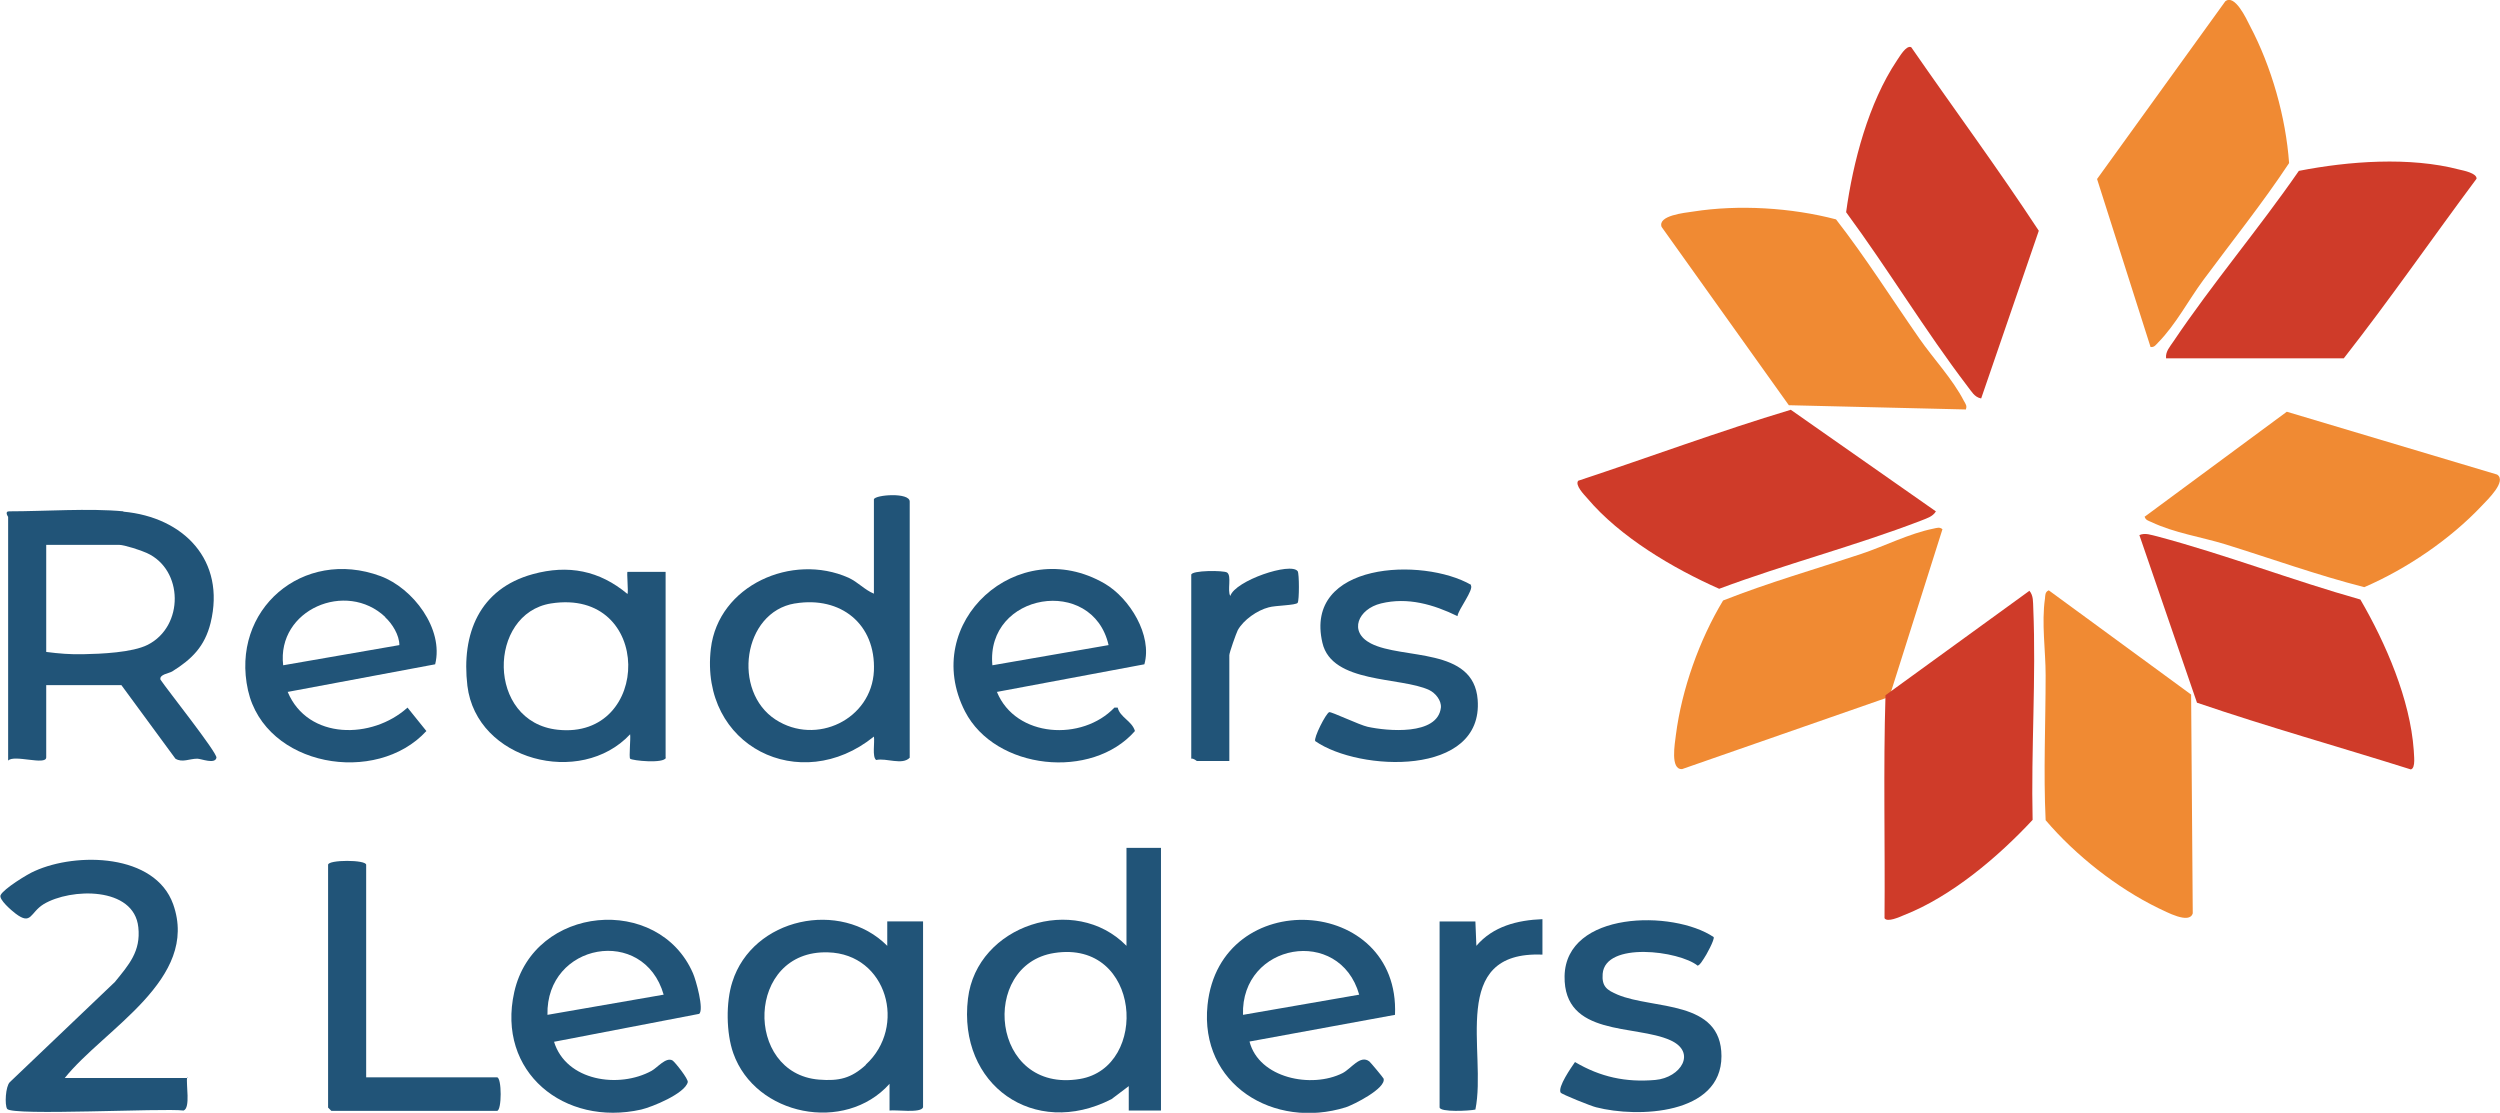
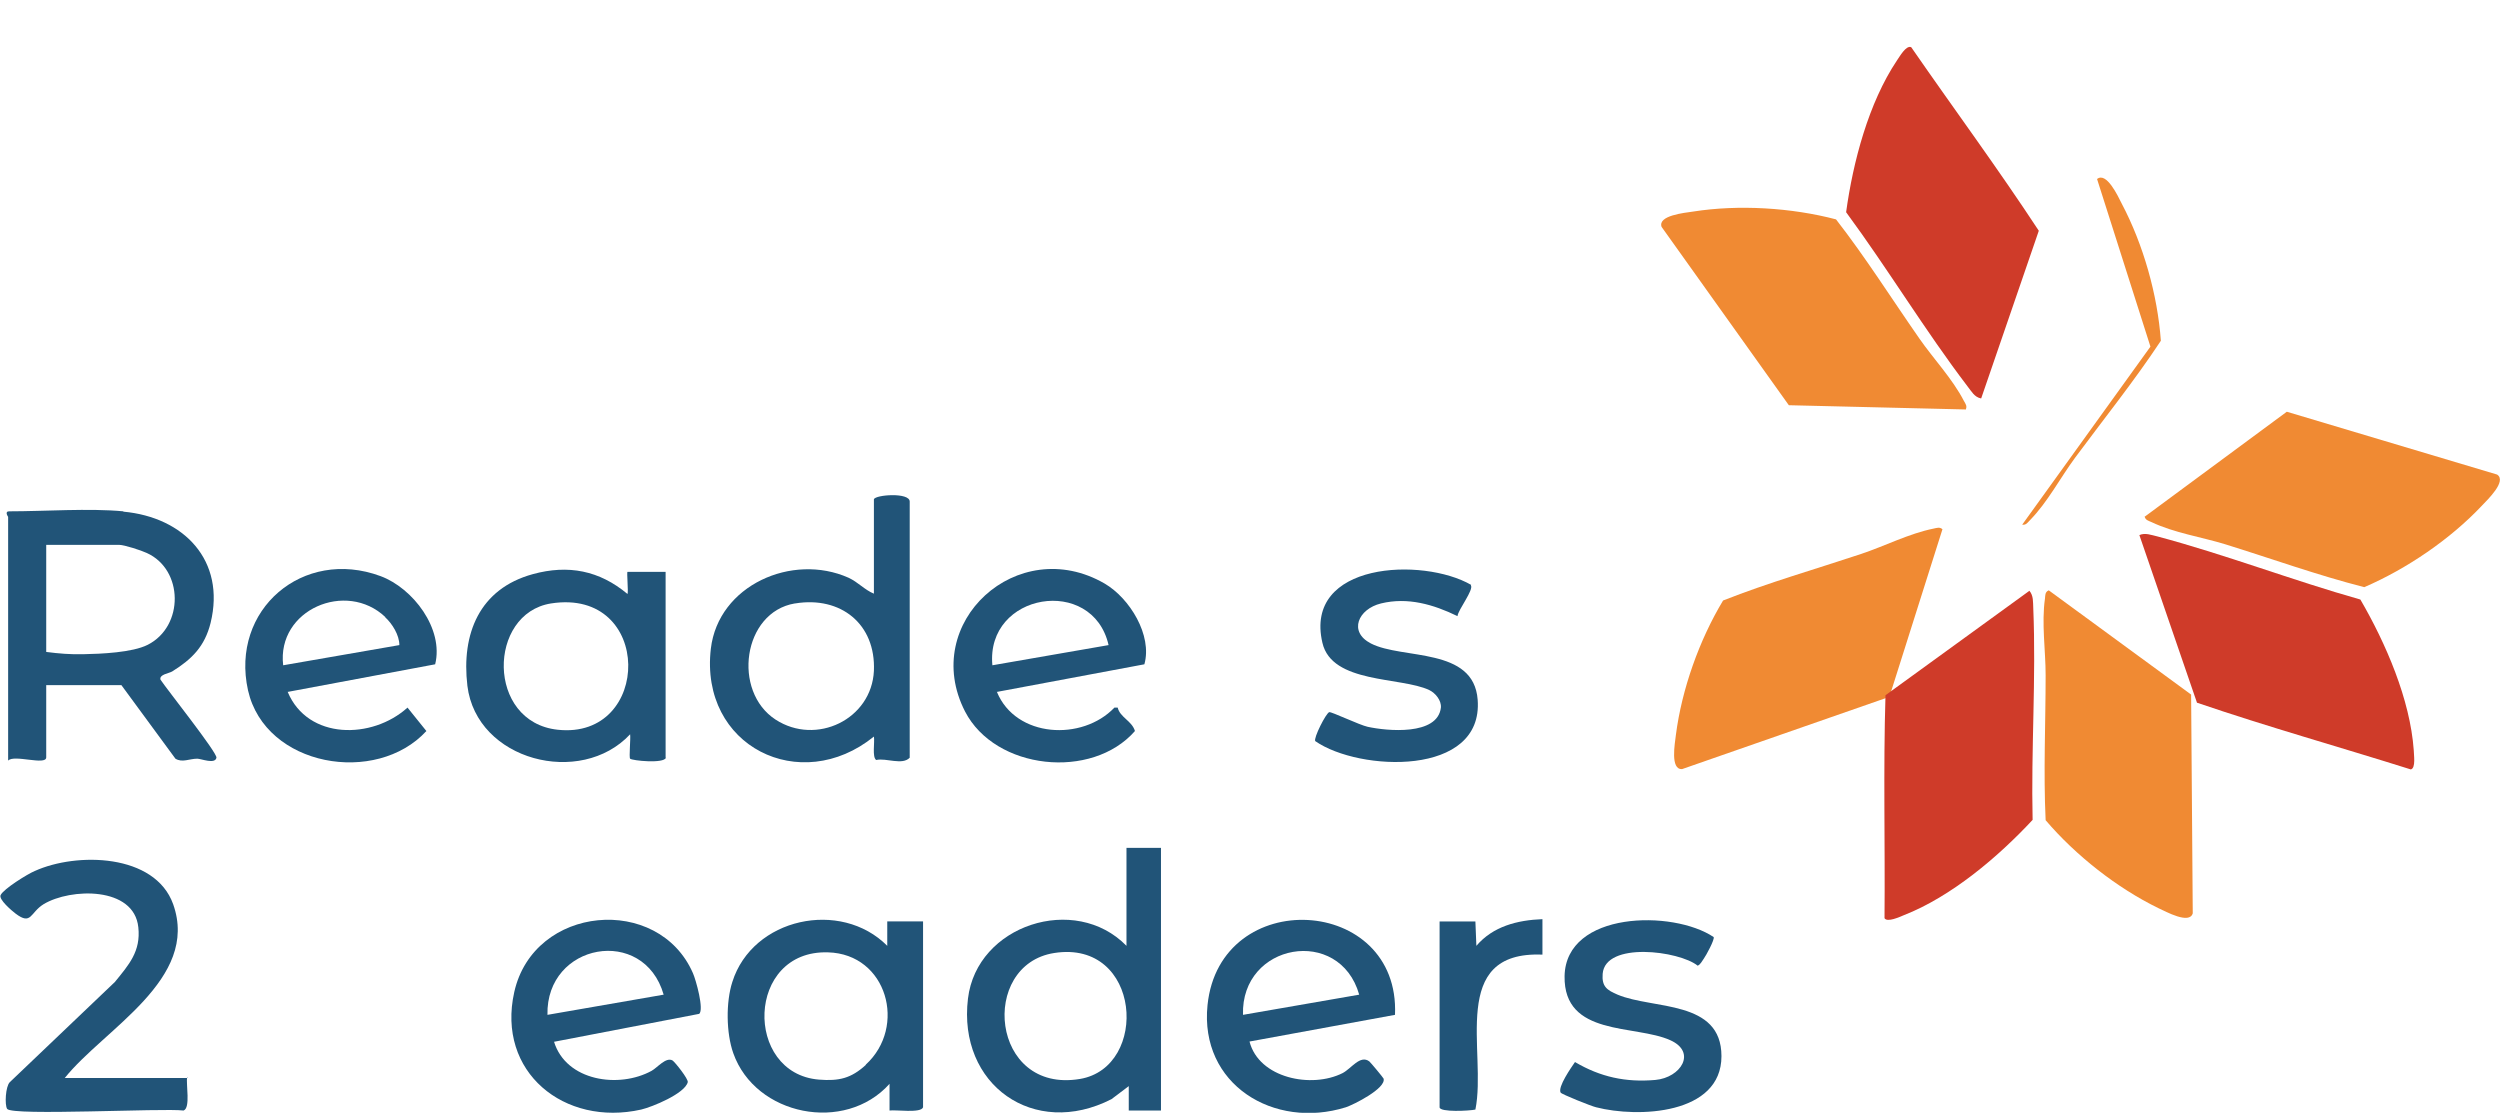
<svg xmlns="http://www.w3.org/2000/svg" id="Layer_2" data-name="Layer 2" viewBox="0 0 76.81 34.19">
  <defs>
    <style>
      .cls-1 {
        fill: none;
      }

      .cls-2 {
        fill: #215478;
      }

      .cls-3 {
        fill: #f08a33;
      }

      .cls-4 {
        fill: #cf3b29;
      }

      .cls-5 {
        clip-path: url(#clippath);
      }
    </style>
    <clipPath id="clippath">
      <rect class="cls-1" width="76.81" height="34.19" />
    </clipPath>
  </defs>
  <g id="Layer_1-2" data-name="Layer 1">
    <g class="cls-5">
-       <path class="cls-4" d="M66.55,11c-.02-.2.12-.35.22-.5,1.21-1.8,2.63-3.47,3.86-5.25,1.53-.3,3.41-.44,4.93-.04.13.03.54.11.53.28-1.37,1.84-2.67,3.72-4.08,5.52h-5.46Z" />
-       <path class="cls-3" d="M66.07,10.65l-1.64-5.15L68.37.04c.29-.23.64.52.76.76.66,1.25,1.1,2.8,1.2,4.21-.82,1.24-1.76,2.41-2.64,3.6-.45.61-.84,1.36-1.38,1.91-.07.07-.12.16-.24.14" />
+       <path class="cls-3" d="M66.07,10.65l-1.64-5.15c.29-.23.64.52.76.76.66,1.25,1.1,2.8,1.2,4.21-.82,1.24-1.76,2.41-2.64,3.6-.45.61-.84,1.36-1.38,1.91-.07.07-.12.16-.24.14" />
      <path class="cls-4" d="M60.86,12.24c-.2-.04-.29-.22-.41-.37-1.31-1.72-2.44-3.6-3.73-5.35.21-1.54.69-3.36,1.56-4.66.08-.11.28-.48.44-.41,1.3,1.88,2.66,3.72,3.92,5.64l-1.77,5.15Z" />
      <path class="cls-3" d="M60.38,12.58l-5.42-.13-3.91-5.48c-.12-.35.7-.43.97-.47,1.4-.22,3.02-.12,4.39.24.91,1.17,1.71,2.44,2.56,3.66.43.62,1.02,1.24,1.37,1.92.05.09.11.16.05.27" />
-       <path class="cls-4" d="M59.48,15.71c-.1.17-.3.22-.47.29-2.03.78-4.16,1.33-6.19,2.09-1.42-.63-3.05-1.59-4.06-2.79-.09-.1-.38-.4-.27-.53,2.18-.72,4.33-1.52,6.53-2.18l4.47,3.13Z" />
      <path class="cls-3" d="M59.68,16.26l-1.63,5.15-6.37,2.22c-.37.02-.22-.79-.19-1.05.18-1.4.72-2.92,1.45-4.13,1.39-.55,2.83-.96,4.24-1.43.72-.24,1.48-.63,2.23-.78.1-.02.19-.06.28.03" />
      <path class="cls-4" d="M62.35,18.15c.13.15.11.35.12.53.09,2.16-.07,4.35-.02,6.51-1.06,1.14-2.5,2.36-3.96,2.93-.12.05-.51.23-.59.09.02-2.28-.04-4.57.03-6.85l4.41-3.2Z" />
      <path class="cls-3" d="M62.95,18.14l4.37,3.2.05,6.72c-.1.35-.82-.05-1.06-.16-1.27-.62-2.54-1.62-3.46-2.7-.07-1.48,0-2.98,0-4.46,0-.75-.13-1.6-.02-2.35.01-.1,0-.2.11-.25" />
      <path class="cls-4" d="M65.73,16.44c.18-.08.37,0,.55.04,2.1.56,4.15,1.35,6.24,1.94.78,1.34,1.53,3.07,1.64,4.63,0,.13.07.55-.09.59-2.19-.69-4.4-1.31-6.57-2.05l-1.77-5.15Z" />
      <path class="cls-3" d="M65.9,15.87l4.36-3.22,6.46,1.93c.31.2-.29.77-.47.96-.97,1.03-2.31,1.94-3.61,2.5-1.45-.37-2.86-.88-4.28-1.32-.72-.22-1.57-.35-2.26-.68-.09-.04-.19-.06-.21-.18" />
      <path class="cls-2" d="M1.42,20.03c.38.05.75.08,1.14.07.54-.01,1.51-.05,1.98-.29,1.12-.57,1.1-2.31-.03-2.82-.17-.08-.69-.25-.85-.25H1.42v3.29ZM3.79,15.72c1.86.17,3.15,1.5,2.68,3.42-.18.72-.57,1.11-1.18,1.49-.1.06-.4.09-.36.25.19.29,1.75,2.25,1.72,2.4-.04.21-.47.03-.59.03-.24,0-.46.13-.67,0l-1.66-2.26H1.42v2.22c0,.26-1-.1-1.17.1v-7.49s-.12-.17.03-.17c1.1,0,2.45-.1,3.51,0" />
      <path class="cls-2" d="M32.39,29.28c-2.31.36-1.96,4.33.79,3.87,2.14-.36,1.89-4.29-.79-3.87M34.68,34.12v-.75l-.53.4c-2.38,1.22-4.73-.44-4.41-3.09.27-2.26,3.29-3.24,4.87-1.62v-3.01h1.06v8.07h-1Z" />
      <path class="cls-2" d="M24.42,18.54c-1.6.27-1.93,2.7-.59,3.57,1.25.81,2.95-.01,3.02-1.5.06-1.44-1.02-2.3-2.42-2.07M26.85,15.34c.04-.14,1.1-.22,1.1.07v7.87c-.23.24-.72,0-1.03.07-.13-.09-.04-.55-.07-.72-2.26,1.83-5.36.3-5.01-2.7.23-1.95,2.5-2.95,4.23-2.18.3.14.49.37.78.49v-2.91Z" />
      <path class="cls-2" d="M16.93,18.54c-1.95.31-1.99,3.64.2,3.88,2.91.32,2.95-4.37-.2-3.88M20.46,23.28c-.06.19-1.04.09-1.1.03-.04-.04.02-.62,0-.75-1.52,1.63-4.72.81-5-1.49-.19-1.6.37-2.98,2.01-3.43,1.09-.3,2.05-.11,2.91.61.03-.08-.03-.68,0-.68h1.17v5.71Z" />
      <path class="cls-2" d="M26.6,32.71c1.27-1.16.66-3.4-1.16-3.45-2.52-.08-2.59,3.72-.28,3.91.62.05.99-.04,1.44-.45M28.36,34.02c-.06.19-.84.07-1.03.1v-.82c-1.37,1.53-4.12.98-4.8-.94-.22-.62-.23-1.57-.03-2.19.62-1.97,3.33-2.55,4.76-1.11v-.75h1.1v5.71Z" />
      <path class="cls-2" d="M5.75,33.1c-.04.21.11.94-.11,1.02-.63-.08-5.27.17-5.42-.05-.08-.12-.05-.69.08-.82l3.23-3.08c.43-.53.8-.94.72-1.68-.13-1.26-2.08-1.21-2.91-.71-.42.26-.37.66-.86.29-.12-.09-.53-.44-.46-.57.09-.19.83-.65,1.05-.74,1.28-.58,3.69-.54,4.25,1.02.82,2.31-2.12,3.83-3.33,5.34h3.78Z" />
      <path class="cls-2" d="M11.84,18.96c-1.2-1.14-3.34-.23-3.14,1.48l3.57-.62c0-.31-.22-.66-.44-.86M8.84,21.26c.62,1.48,2.6,1.46,3.68.48l.58.72c-1.54,1.68-4.95,1.1-5.48-1.25-.55-2.48,1.69-4.39,4.07-3.51,1,.37,1.95,1.62,1.68,2.71l-4.54.85Z" />
      <path class="cls-2" d="M34.06,19.82c-.49-2.15-3.78-1.61-3.57.62l3.57-.62ZM30.63,21.26c.58,1.41,2.62,1.52,3.61.48h.1c.07.3.44.41.53.72-1.32,1.51-4.29,1.2-5.22-.6-1.4-2.73,1.62-5.48,4.29-3.93.77.45,1.47,1.59,1.22,2.48l-4.54.85Z" />
      <path class="cls-2" d="M41.76,30.56c-.6-2.12-3.64-1.59-3.57.62l3.57-.62ZM42.86,31.18l-4.47.82c.29,1.13,1.91,1.45,2.86.97.27-.14.54-.57.82-.36.03.02.43.5.44.53.08.3-.92.8-1.16.88-2.21.69-4.5-.7-4.25-3.14.38-3.69,5.92-3.38,5.76.3" />
      <path class="cls-2" d="M20.39,30.56c-.61-2.13-3.62-1.59-3.57.62l3.57-.62ZM17.02,32c.37,1.22,2,1.45,3,.9.18-.1.44-.43.64-.32.07.04.5.58.47.67-.09.35-1.09.76-1.43.84-2.36.53-4.45-1.15-3.9-3.61.6-2.68,4.43-3.01,5.49-.58.09.2.35,1.13.19,1.25l-4.47.86Z" />
      <path class="cls-2" d="M45.19,17.98c.1.14-.39.75-.41.95-.74-.36-1.53-.59-2.35-.39-.7.17-1.01.87-.31,1.23.97.5,3.16.1,3.28,1.73.18,2.37-3.64,2.21-4.99,1.27-.06-.09.33-.86.43-.89.06-.02.94.4,1.18.45.59.13,2.15.28,2.25-.59.02-.22-.17-.45-.36-.54-.87-.41-2.99-.19-3.28-1.45-.58-2.48,3.08-2.64,4.57-1.78" />
      <path class="cls-2" d="M47.95,33.57c-.1-.17.33-.78.44-.94.78.46,1.56.63,2.47.55.78-.07,1.28-.85.46-1.22-1.08-.49-3.28-.1-3.25-1.97.04-2,3.33-2.04,4.58-1.2.04.07-.24.58-.3.66-.06.08-.1.18-.19.22-.57-.46-2.84-.75-2.92.25-.03.39.13.5.46.64,1.09.46,3.19.15,3.19,1.89,0,1.8-2.57,1.9-3.85,1.57-.14-.03-1.06-.4-1.09-.45" />
-       <path class="cls-2" d="M11.25,33.1h4.02c.15,0,.15,1.03,0,1.03h-5.09s-.1-.1-.1-.1v-7.46c0-.16,1.17-.16,1.17,0v6.54Z" />
-       <path class="cls-2" d="M37.77,23.38h-1s-.11-.09-.17-.07v-5.65c0-.14,1-.14,1.1-.07.15.1,0,.56.1.72.15-.47,1.86-1.05,2.07-.76.05.08.05.89,0,.97-.05.08-.69.08-.89.14-.35.09-.77.38-.95.7-.05.1-.26.69-.26.77v3.25Z" />
      <path class="cls-2" d="M47.39,28.24v1.09c-2.91-.12-1.7,2.99-2.06,4.76-.17.04-1.1.09-1.1-.07v-5.71h1.1l.03.75c.51-.6,1.26-.79,2.03-.82" />
    </g>
  </g>
</svg>